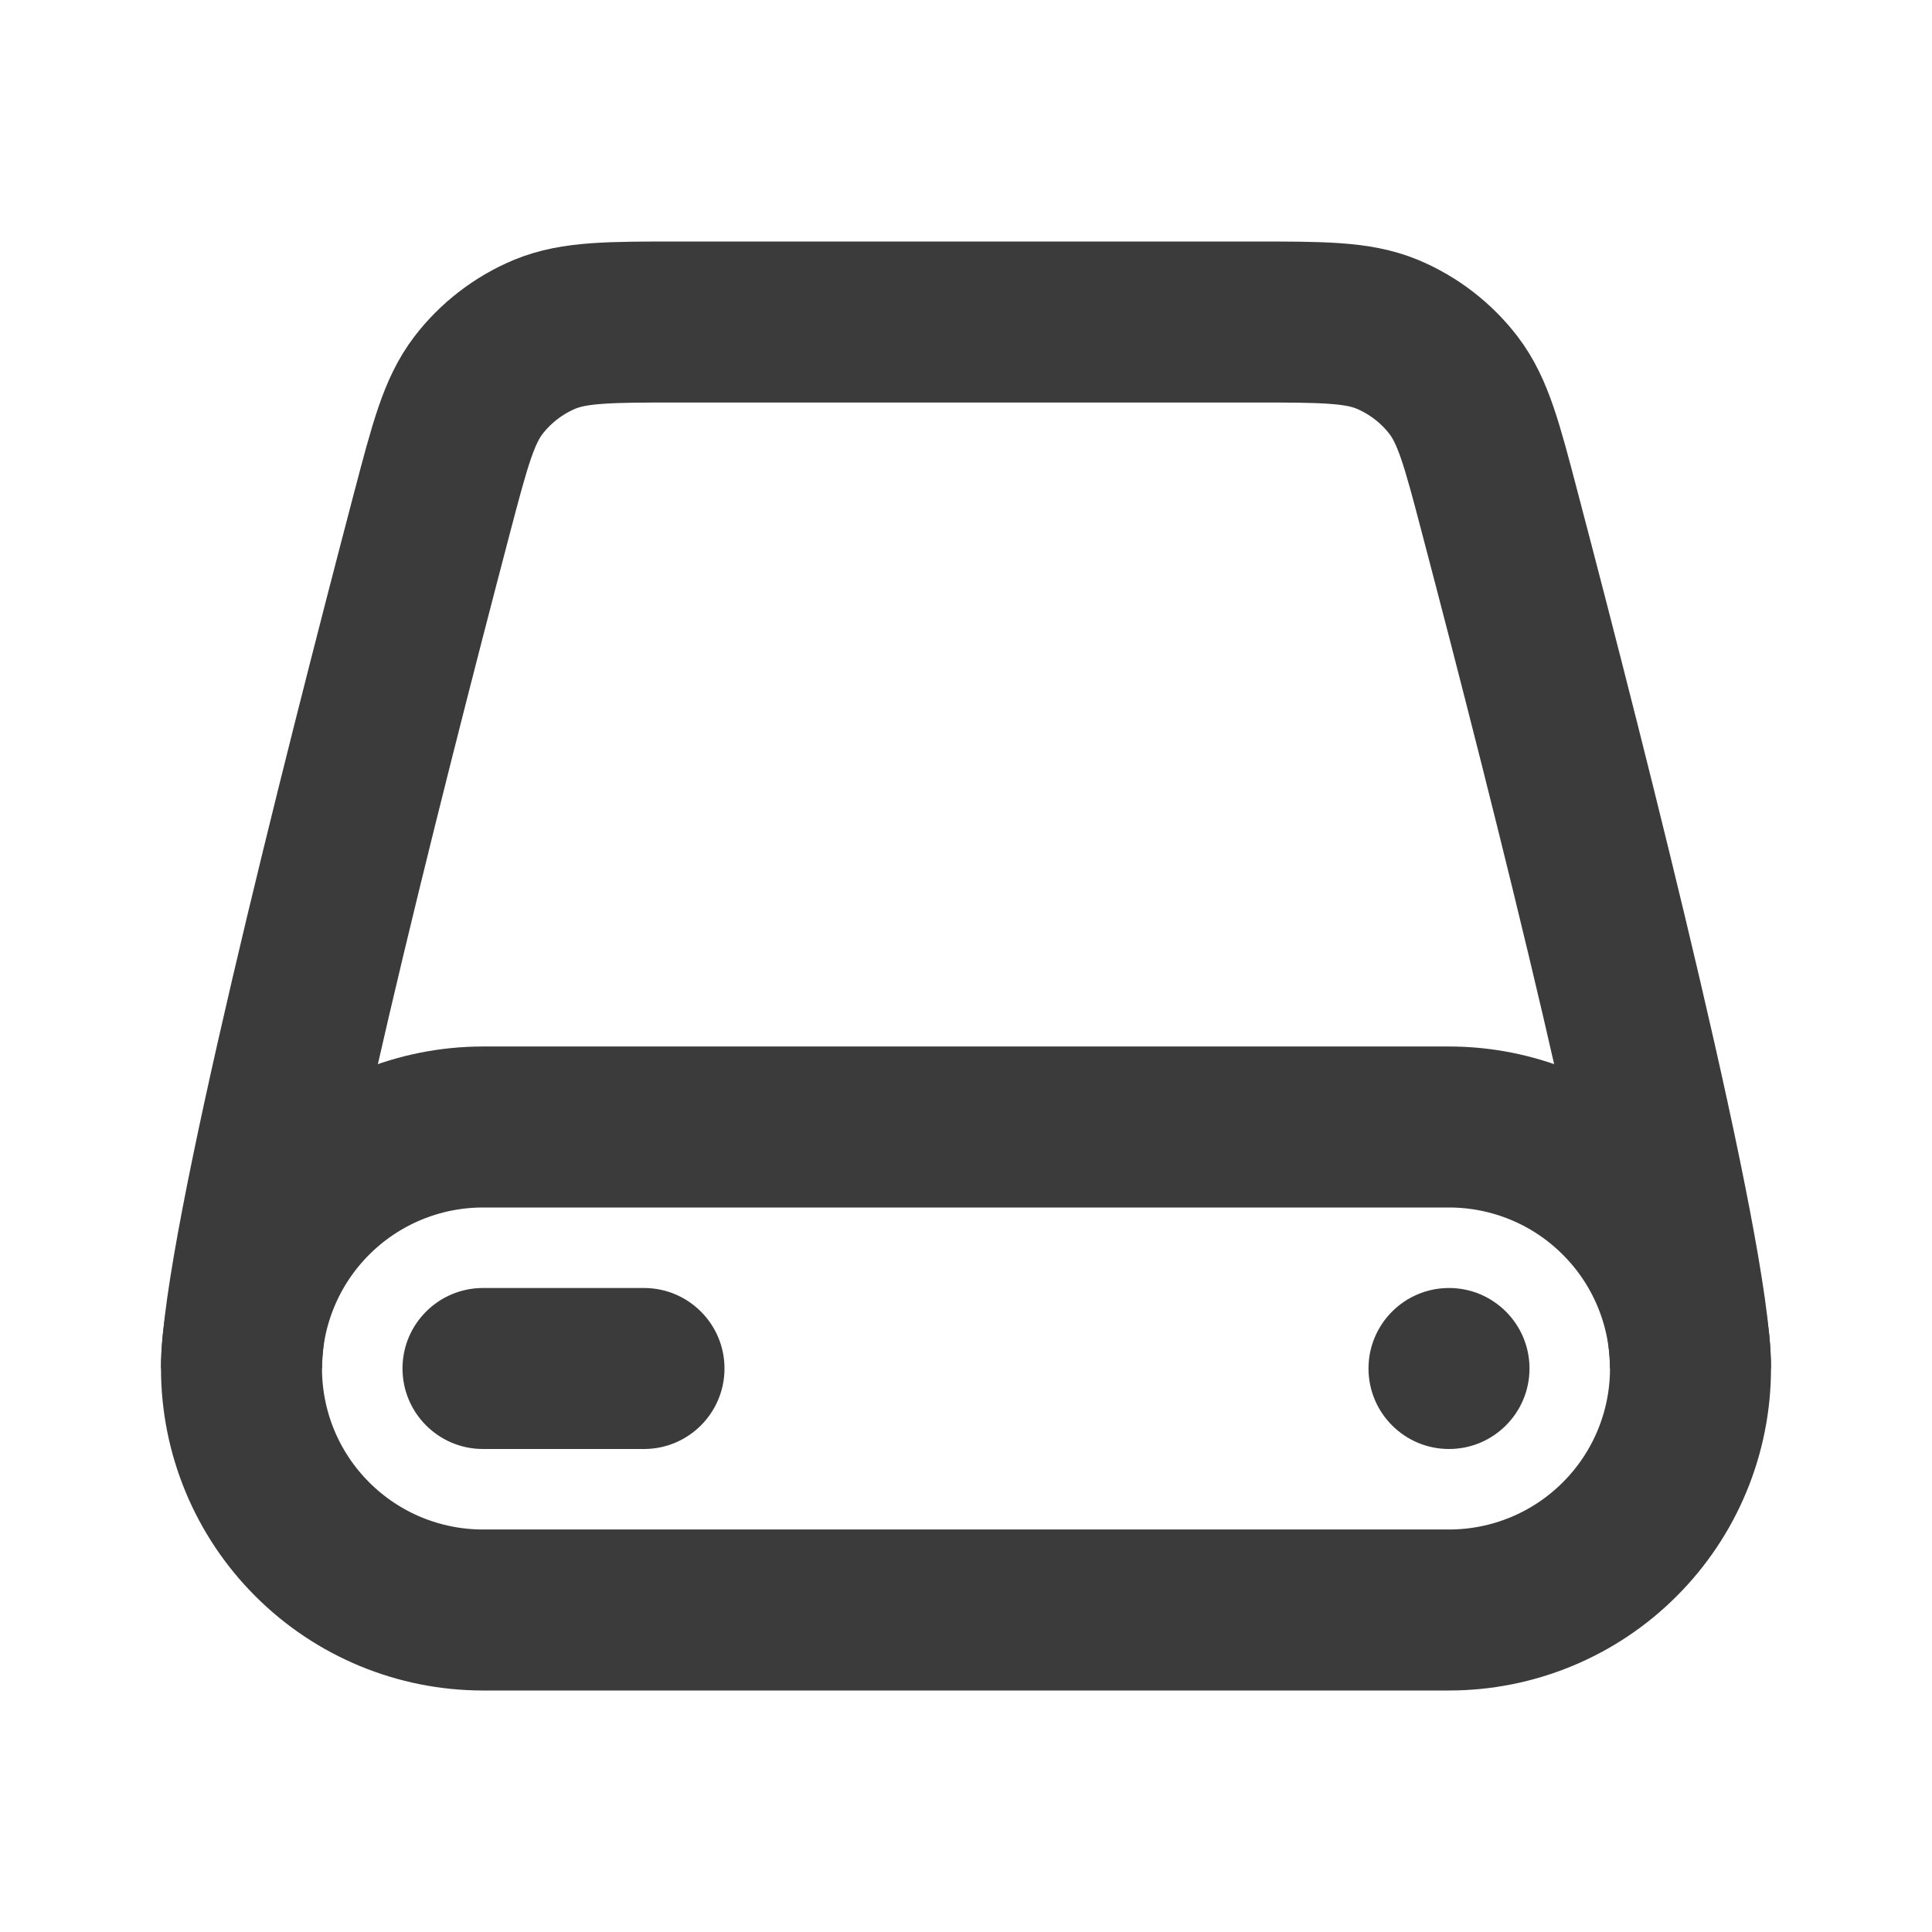
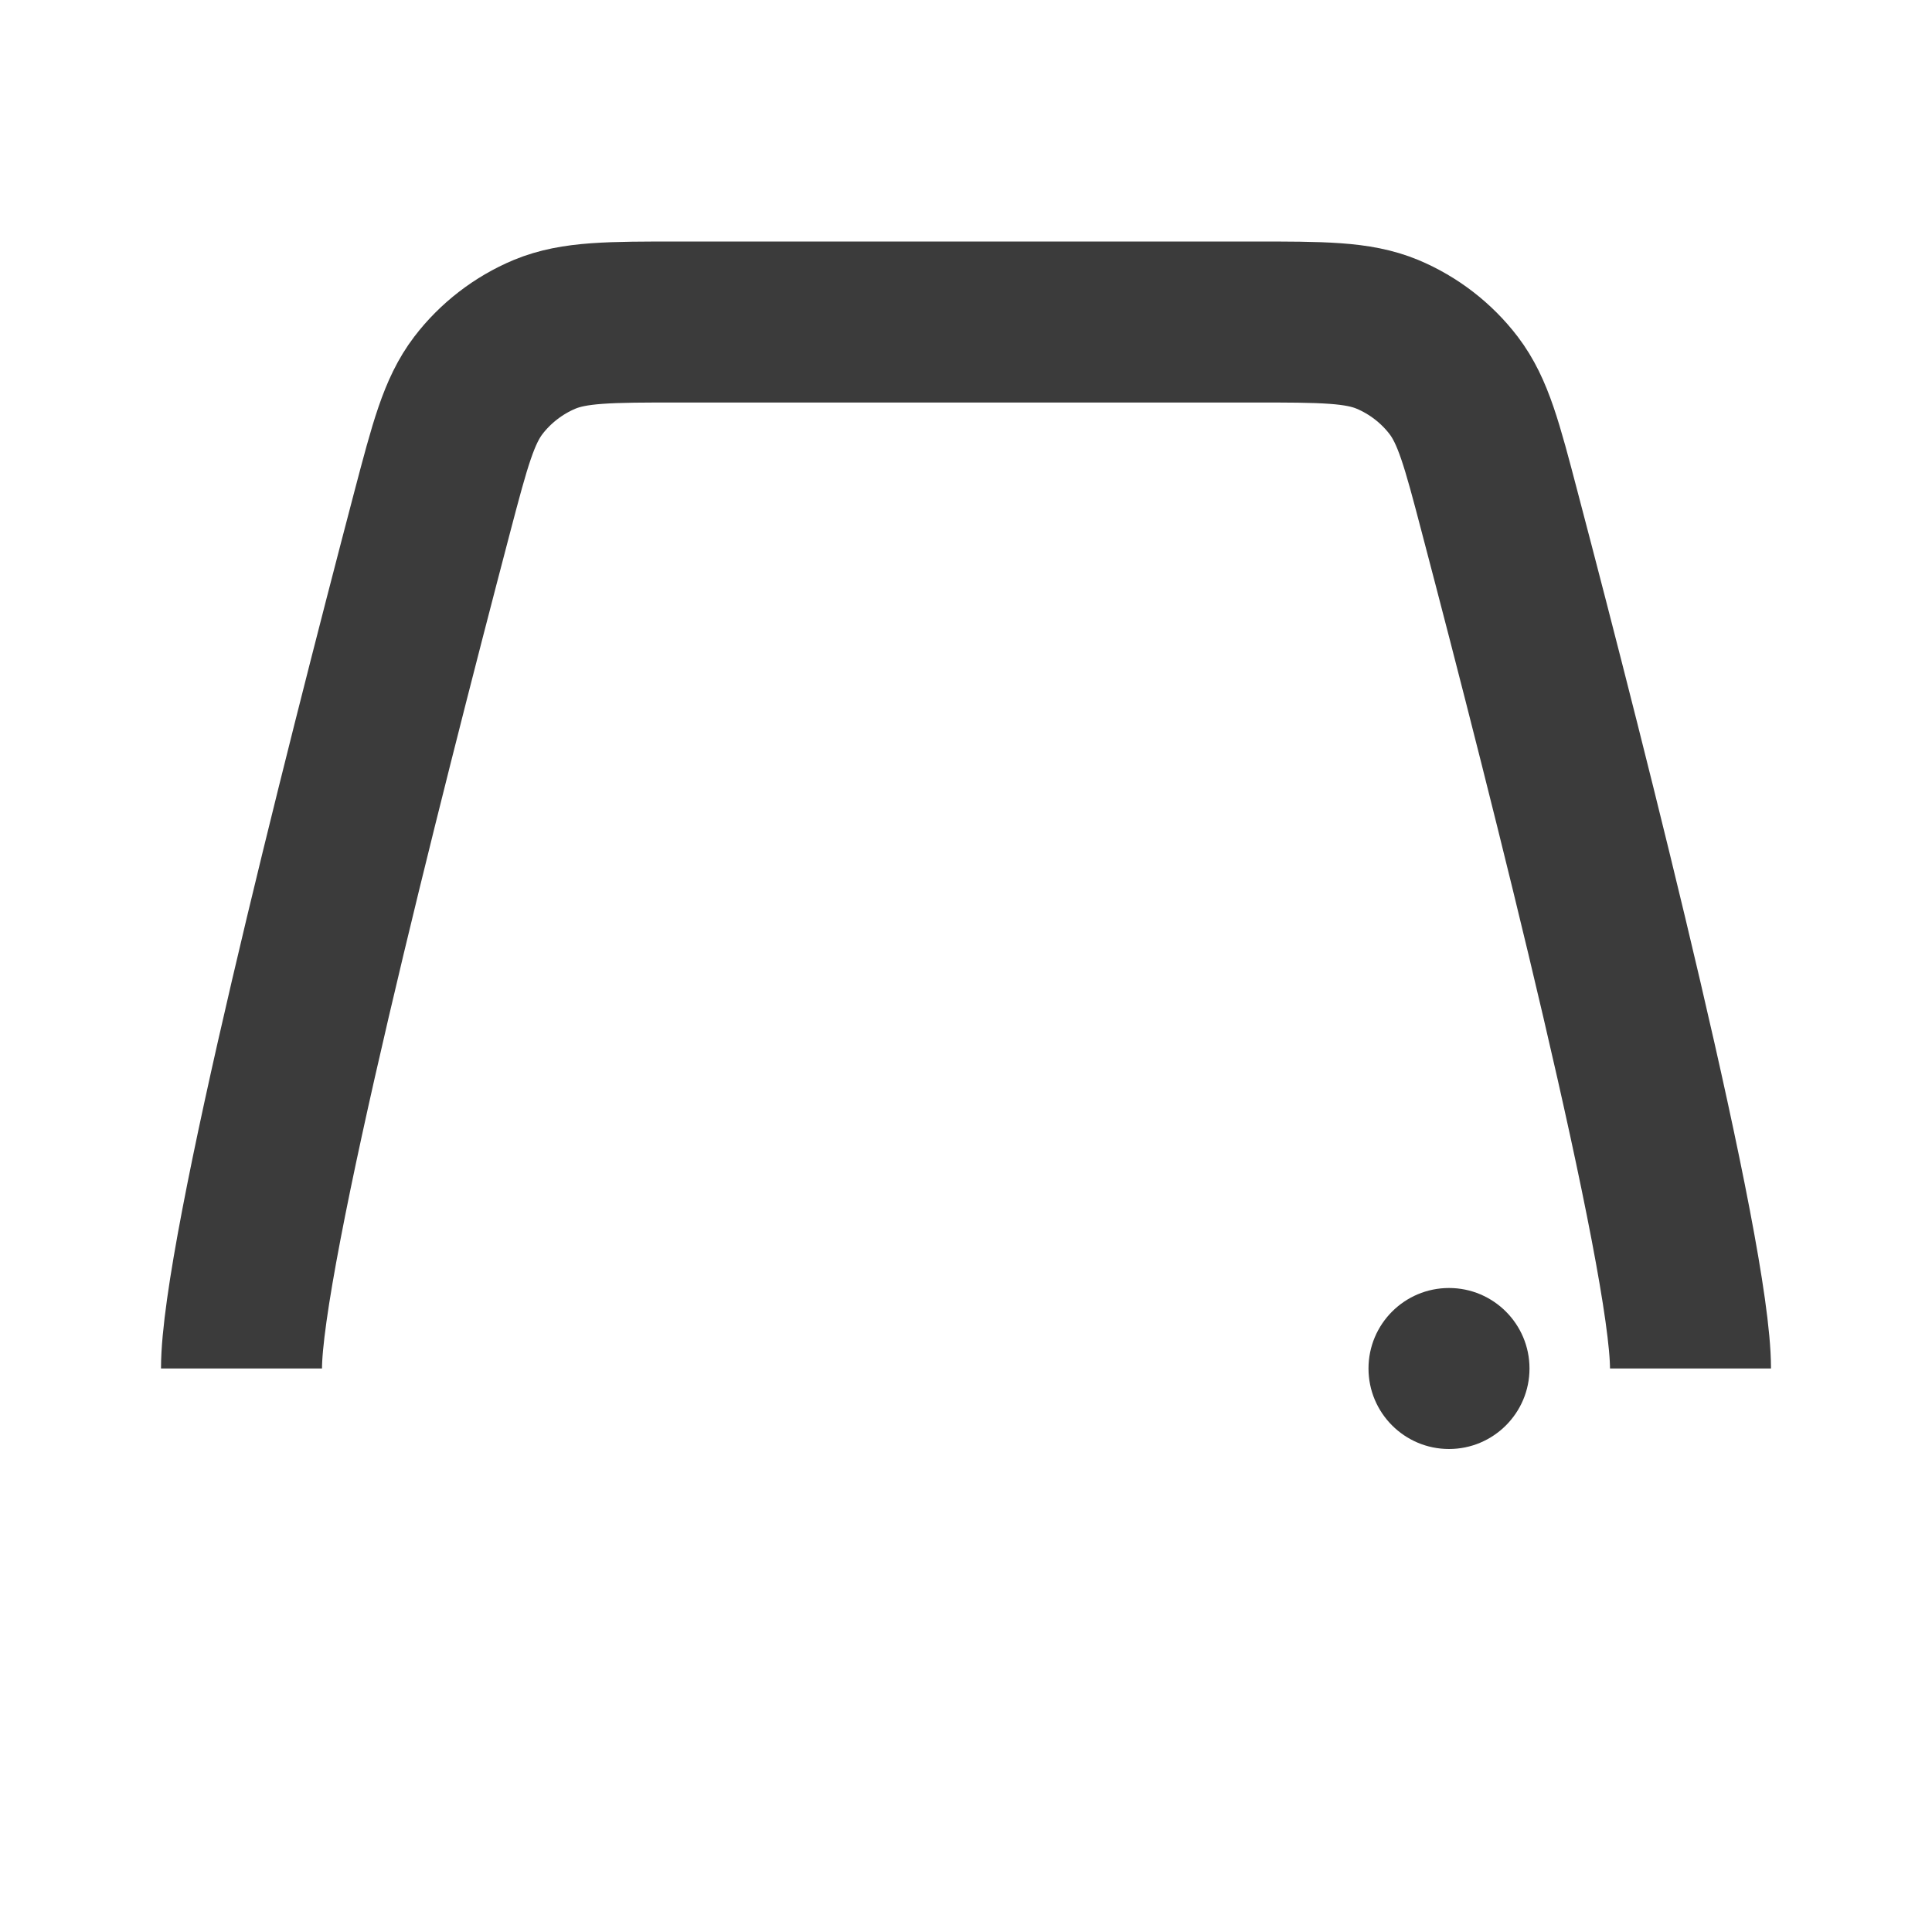
<svg xmlns="http://www.w3.org/2000/svg" width="24" height="24" viewBox="0 0 24 24" fill="none">
-   <path d="M6 14H18C18.796 14 19.559 14.316 20.121 14.879C20.684 15.441 21 16.204 21 17C21 17.796 20.684 18.559 20.121 19.121C19.559 19.684 18.796 20 18 20H6C5.204 20 4.441 19.684 3.879 19.121C3.316 18.559 3 17.796 3 17C3 16.204 3.316 15.441 3.879 14.879C4.441 14.316 5.204 14 6 14Z" stroke="#3B3B3B" stroke-width="2" />
  <path d="M3 17C3 15.59 4.491 9.706 5.37 6.358C5.59 5.523 5.7 5.106 5.942 4.788C6.154 4.51 6.442 4.288 6.765 4.153C7.134 4 7.57 4 8.445 4H15.555C16.43 4 16.866 4 17.235 4.153C17.558 4.288 17.846 4.51 18.058 4.788C18.3 5.106 18.41 5.523 18.629 6.358C19.51 9.706 21 15.59 21 17" stroke="#3B3B3B" stroke-width="2" />
  <path d="M19 17C19 16.448 18.552 16 18 16C17.448 16 17 16.448 17 17C17 17.552 17.448 18 18 18C18.552 18 19 17.552 19 17Z" fill="#3B3B3B" />
-   <path d="M8 16H6C5.448 16 5 16.448 5 17C5 17.552 5.448 18 6 18H8C8.552 18 9 17.552 9 17C9 16.448 8.552 16 8 16Z" fill="#3B3B3B" />
</svg>